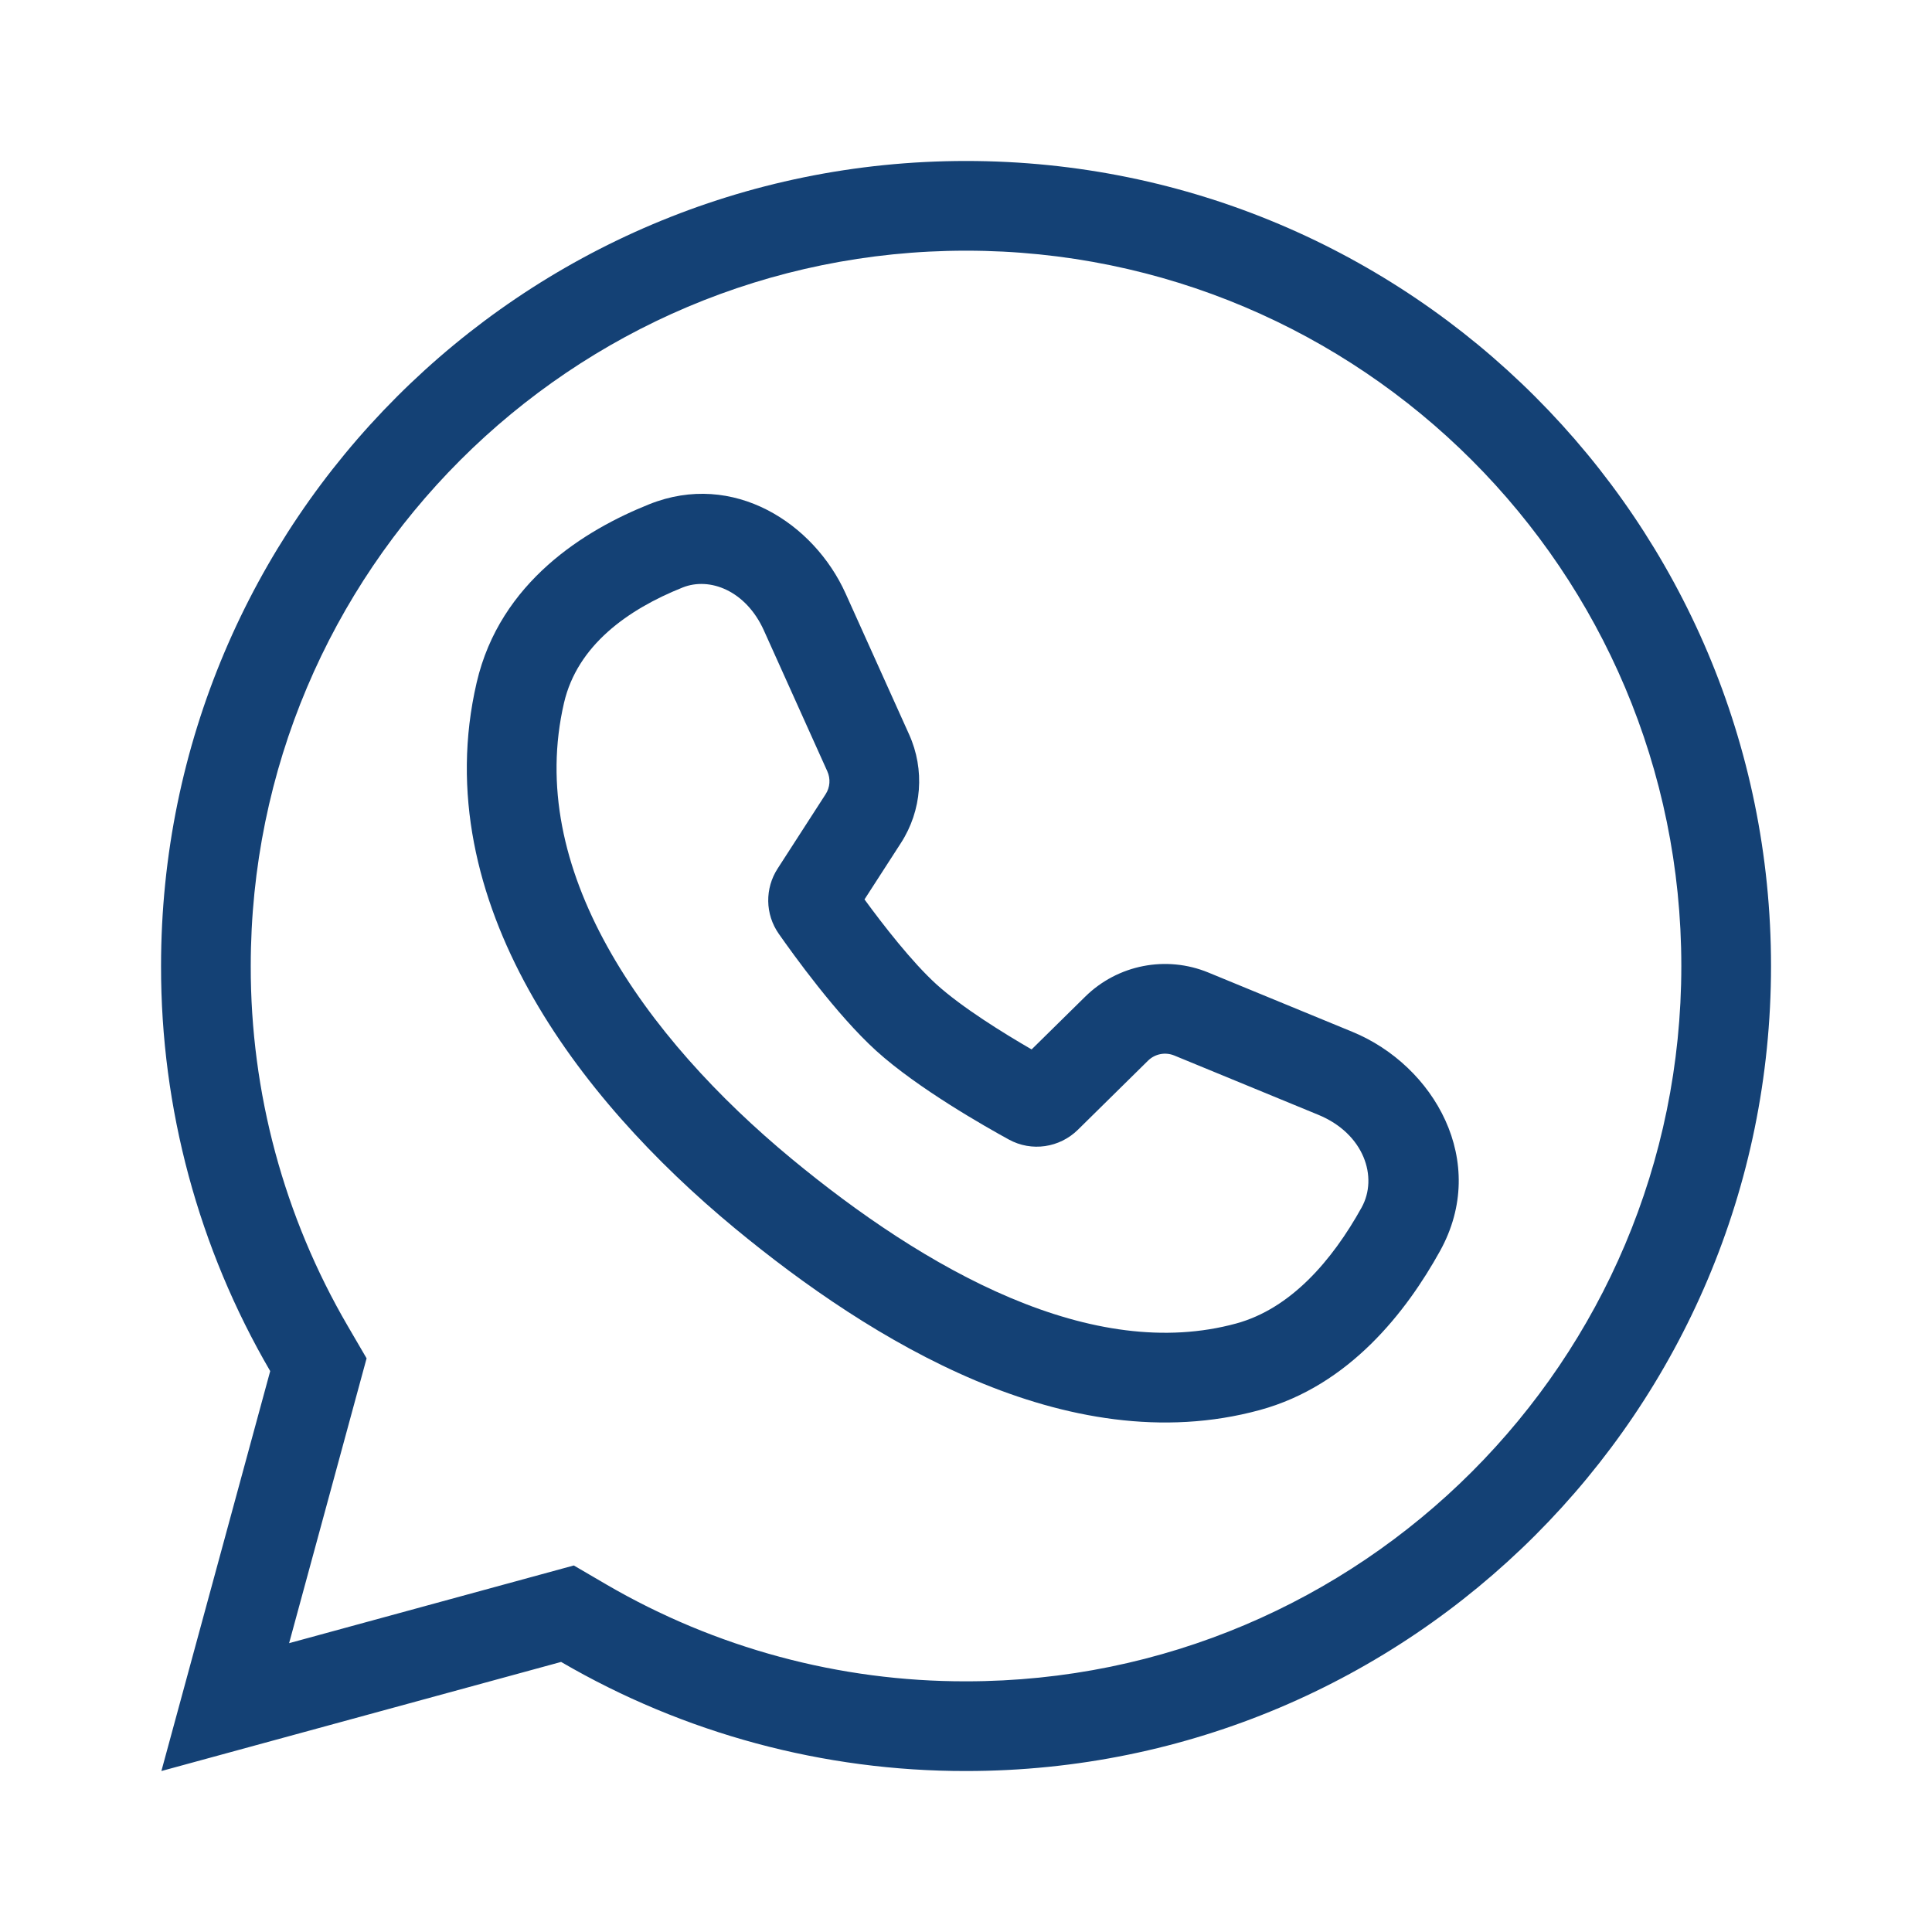
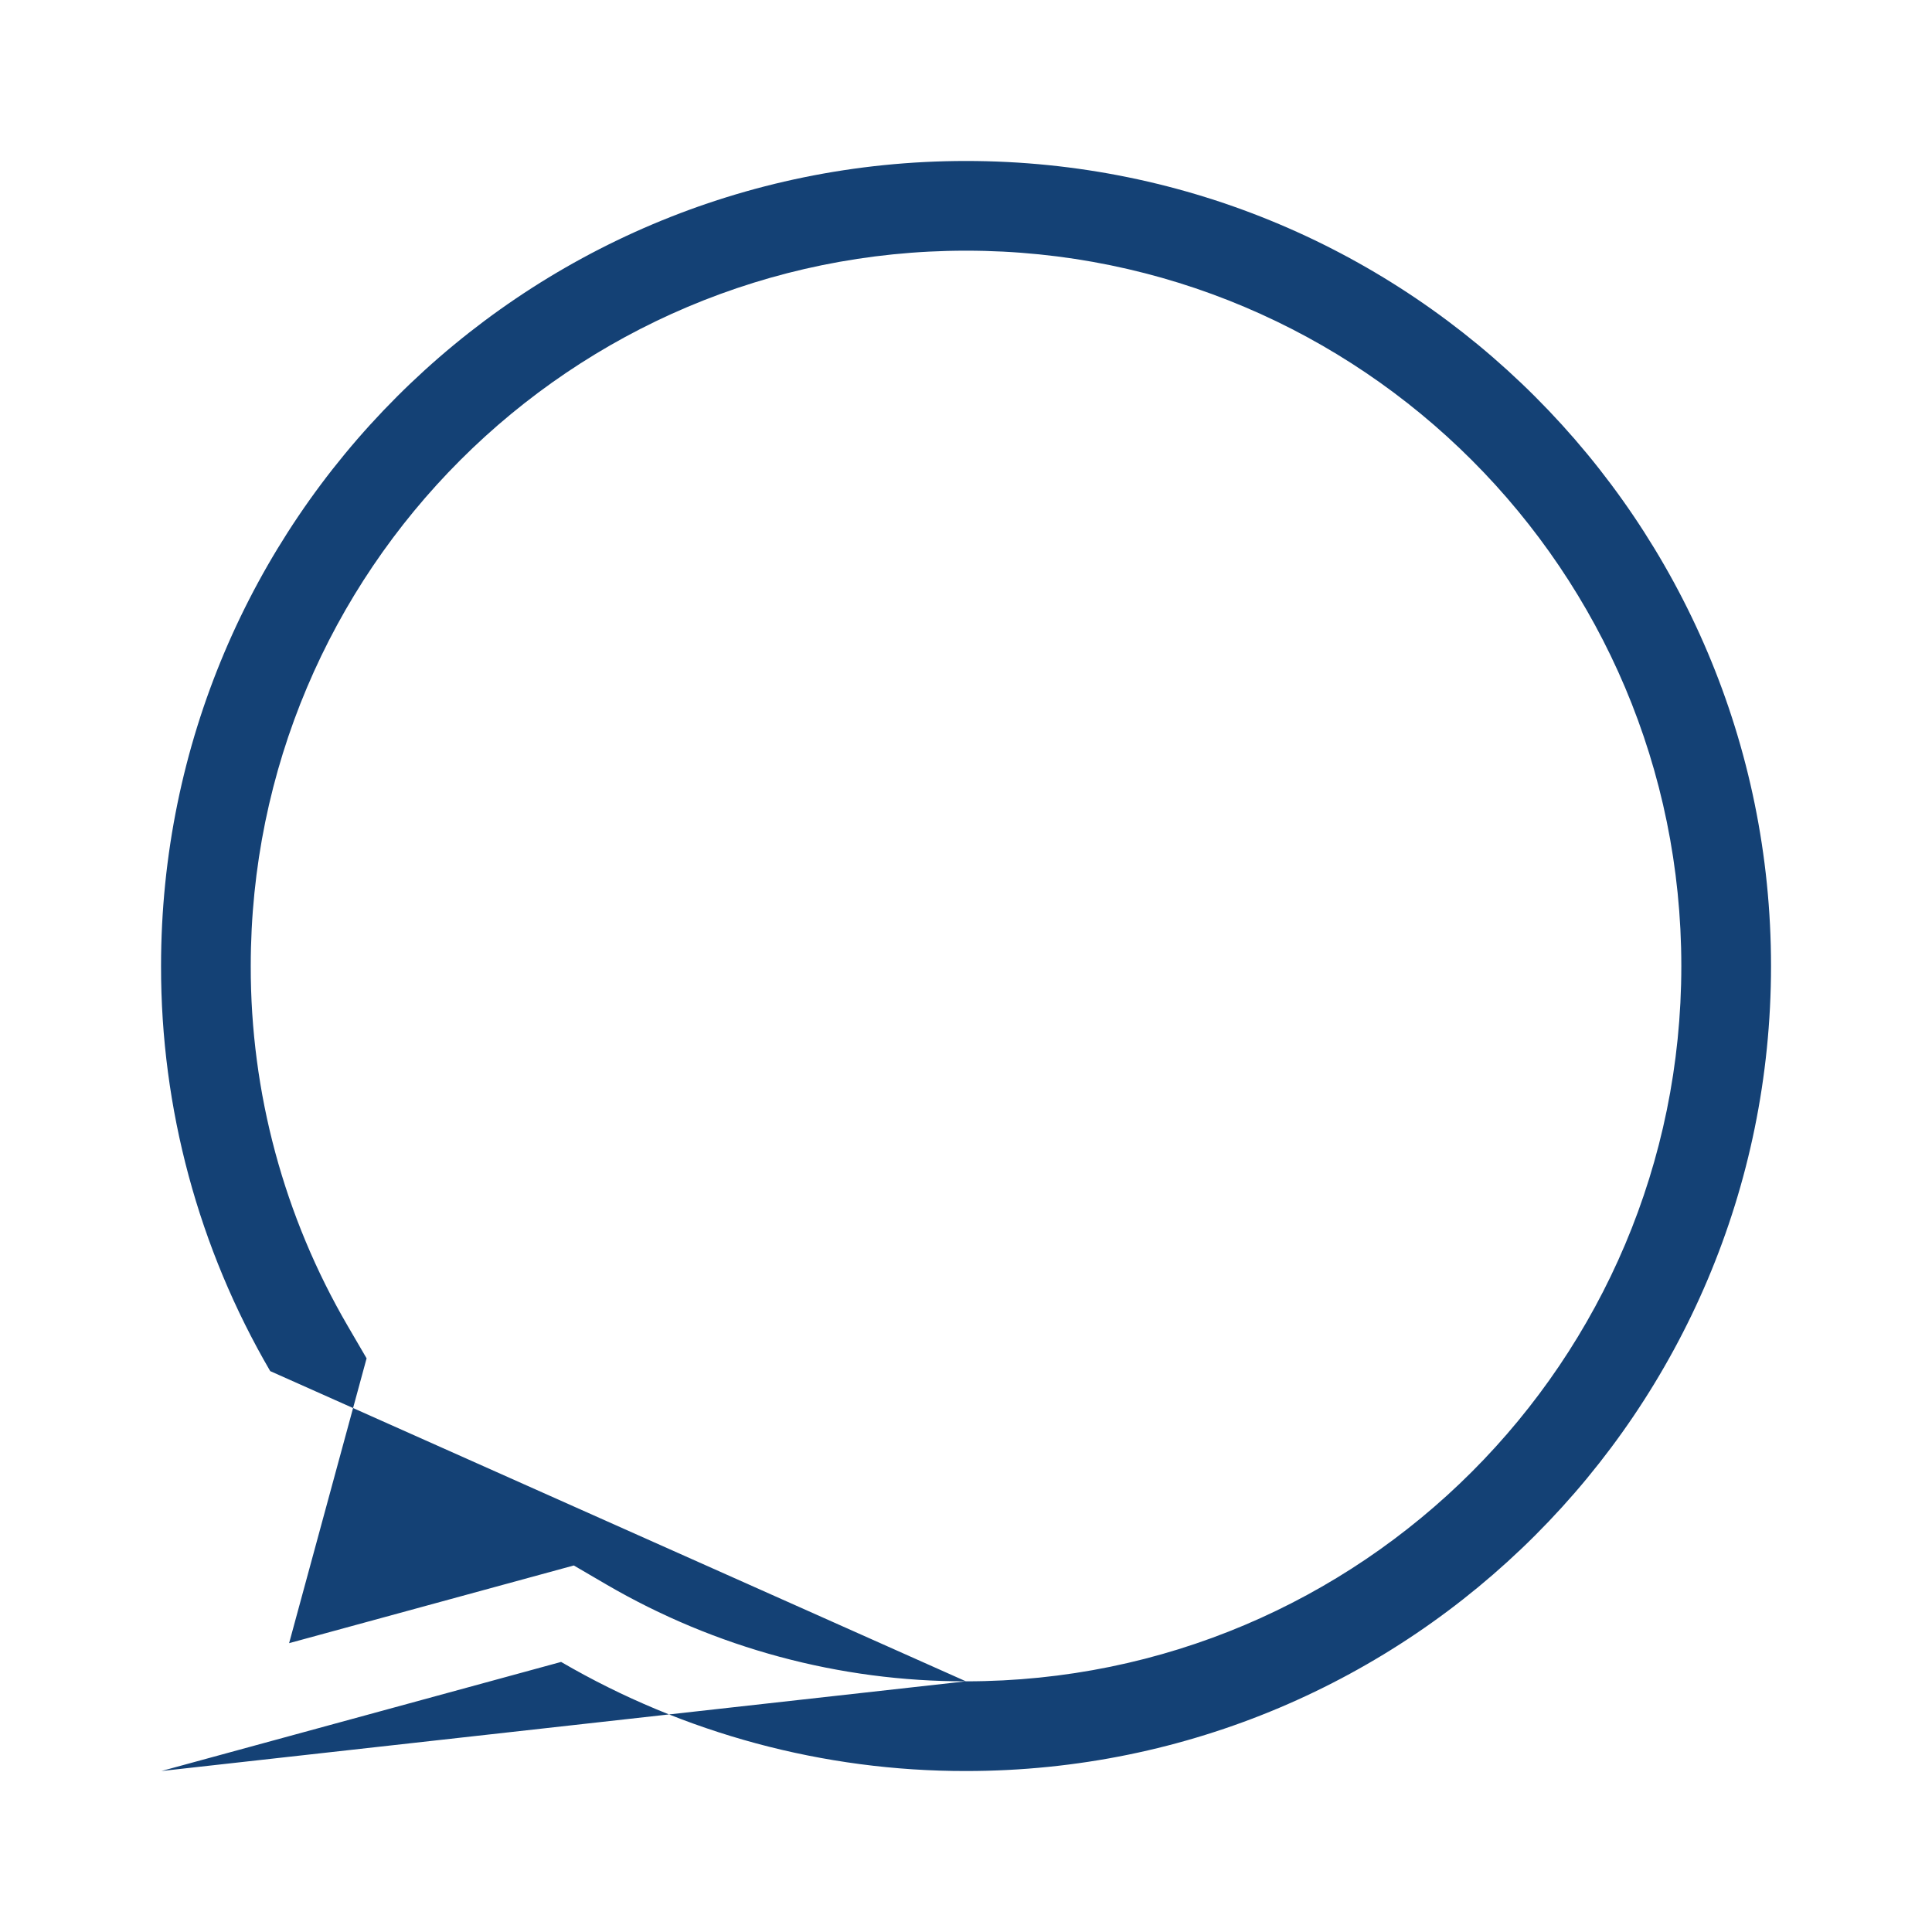
<svg xmlns="http://www.w3.org/2000/svg" width="28" height="28" viewBox="0 0 28 28" fill="none">
-   <path fill-rule="evenodd" clip-rule="evenodd" d="M13.999 24.367L14.001 24.367C19.726 24.367 24.367 19.726 24.367 14C24.367 8.274 19.726 3.633 14.001 3.633C8.275 3.633 3.634 8.274 3.634 14V14.002C3.631 15.834 4.116 17.633 5.039 19.216L5.313 19.686L4.19 23.814L8.316 22.688L8.787 22.963C10.369 23.885 12.168 24.37 13.999 24.367ZM2.339 25.667L3.916 19.871C2.877 18.089 2.331 16.063 2.334 14C2.334 7.557 7.557 2.333 14.001 2.333C20.444 2.333 25.667 7.557 25.667 14C25.667 20.444 20.444 25.667 14.001 25.667C11.939 25.67 9.913 25.124 8.132 24.086L2.339 25.667Z" fill="#144175" />
-   <path fill-rule="evenodd" clip-rule="evenodd" d="M11.07 9.135C10.811 8.562 10.288 8.356 9.892 8.515C9.095 8.834 8.367 9.355 8.174 10.187C7.897 11.382 8.169 12.575 8.8 13.715C9.434 14.861 10.413 15.918 11.475 16.796C12.425 17.581 13.516 18.333 14.643 18.809C15.769 19.284 16.883 19.463 17.916 19.181C18.704 18.966 19.305 18.272 19.733 17.501C19.977 17.061 19.769 16.43 19.107 16.157L17.018 15.297C16.888 15.244 16.739 15.273 16.639 15.371L15.62 16.375C15.358 16.632 14.953 16.698 14.619 16.514C14.289 16.333 13.302 15.775 12.7 15.23C12.123 14.707 11.489 13.822 11.287 13.534C11.086 13.247 11.085 12.874 11.27 12.588L11.965 11.511C12.03 11.412 12.039 11.286 11.99 11.178L11.07 9.135ZM9.409 7.308C10.631 6.819 11.797 7.585 12.255 8.601L13.175 10.643C13.406 11.154 13.361 11.746 13.057 12.217L12.529 13.035C12.795 13.399 13.216 13.943 13.573 14.267C13.941 14.6 14.541 14.972 14.951 15.209L15.727 14.445C16.198 13.981 16.901 13.843 17.513 14.095L19.602 14.955C20.779 15.44 21.59 16.832 20.869 18.132C20.387 19.002 19.559 20.08 18.259 20.435C16.849 20.82 15.425 20.55 14.137 20.007C12.849 19.463 11.648 18.626 10.646 17.798C9.504 16.853 8.399 15.676 7.663 14.345C6.923 13.009 6.538 11.485 6.908 9.893C7.248 8.428 8.486 7.677 9.409 7.308Z" fill="#144175" />
+   <path fill-rule="evenodd" clip-rule="evenodd" d="M13.999 24.367L14.001 24.367C19.726 24.367 24.367 19.726 24.367 14C24.367 8.274 19.726 3.633 14.001 3.633C8.275 3.633 3.634 8.274 3.634 14V14.002C3.631 15.834 4.116 17.633 5.039 19.216L5.313 19.686L4.19 23.814L8.316 22.688L8.787 22.963C10.369 23.885 12.168 24.37 13.999 24.367ZL3.916 19.871C2.877 18.089 2.331 16.063 2.334 14C2.334 7.557 7.557 2.333 14.001 2.333C20.444 2.333 25.667 7.557 25.667 14C25.667 20.444 20.444 25.667 14.001 25.667C11.939 25.67 9.913 25.124 8.132 24.086L2.339 25.667Z" fill="#144175" />
</svg>